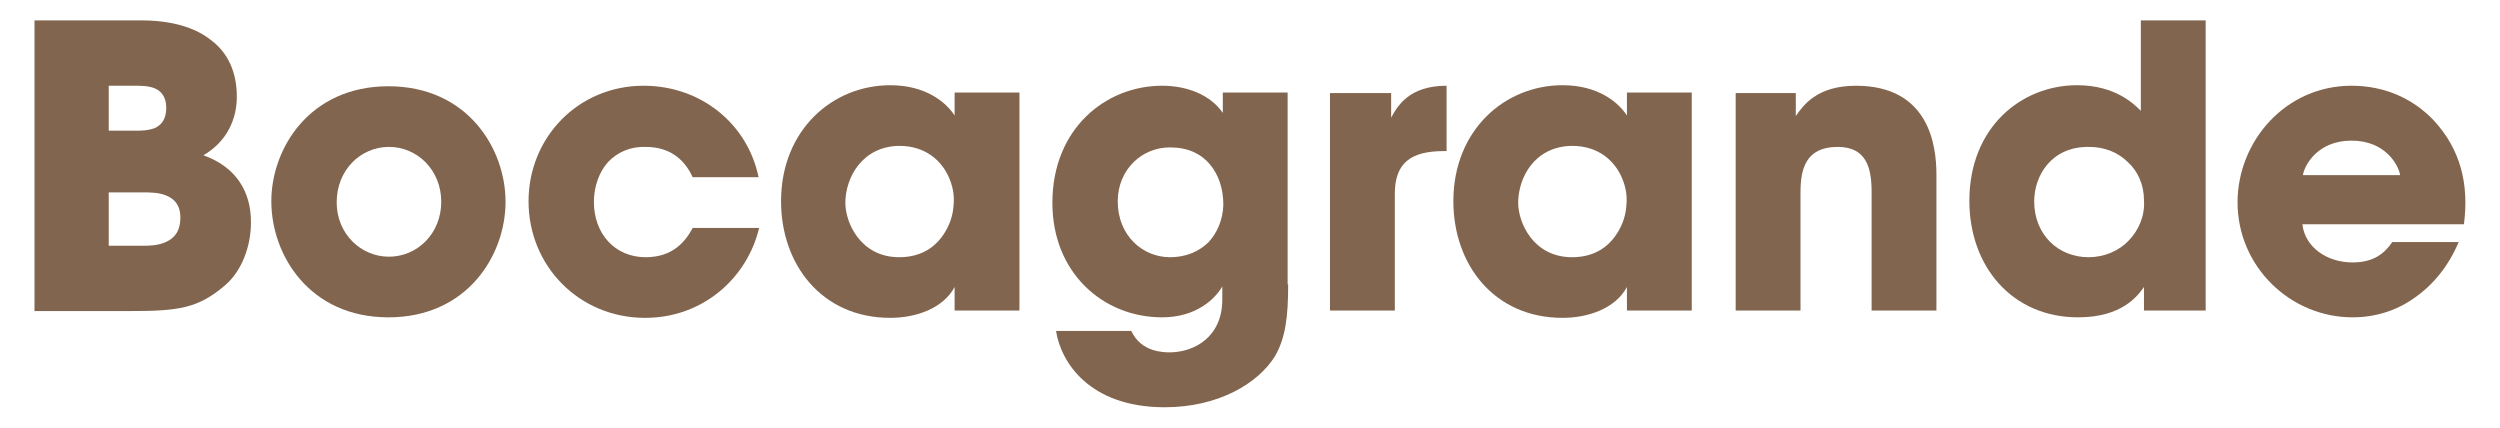
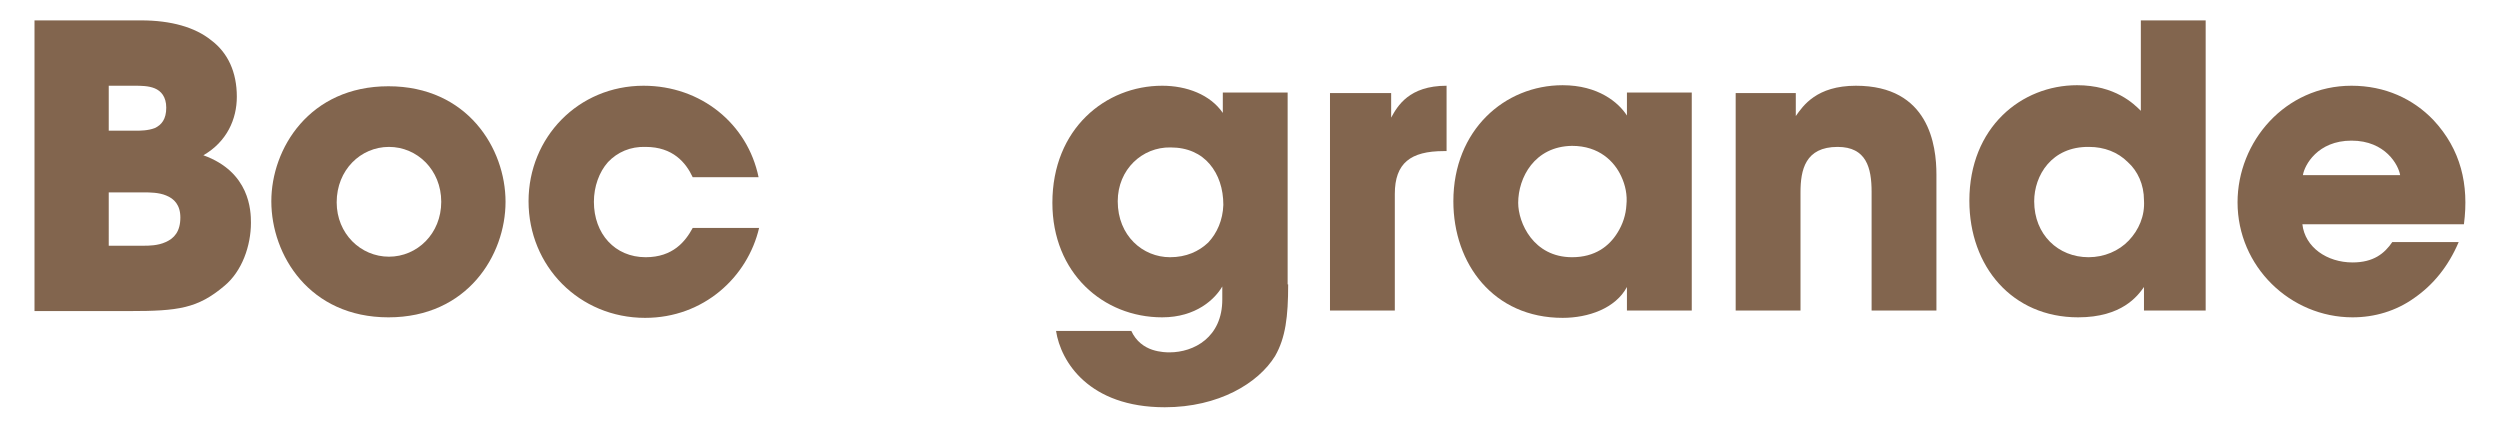
<svg xmlns="http://www.w3.org/2000/svg" version="1.1" id="Layer_1" x="0px" y="0px" viewBox="0 0 478.2 81.9" style="enable-background:new 0 0 478.2 81.9;" xml:space="preserve">
  <style type="text/css">
	.st0{fill:#82654E;}
</style>
  <g>
    <g>
      <path class="st0" d="M6.6,3.9H27c5.7,0,10.3,1.3,13.4,3.8c3.2,2.4,4.9,6.1,4.9,10.8c0,4.3-1.9,8.6-6.4,11.2    c8.9,3.2,9.1,10.6,9.1,12.9c0,4.4-1.7,9.3-5.1,12.1c-5.1,4.3-8.8,4.8-18.1,4.8H6.6V3.9z M20.8,25h5c1,0,2.5,0,3.8-0.5    c1.3-0.6,2.2-1.7,2.2-3.9c0-2.1-1-3.2-2.2-3.7c-1.2-0.5-2.7-0.5-3.8-0.5h-5V25z M20.8,47h6.7c0.9,0,2.7,0,4.2-0.7    c1.6-0.7,2.8-2,2.8-4.7c0-2.4-1.2-3.6-2.7-4.2c-1.4-0.6-3.2-0.6-4.3-0.6h-6.7V47z" />
      <path class="st0" d="M51.9,38.5c0-10.1,7.3-22,22.4-22s22.4,11.9,22.4,22.1c0,10.2-7.3,22.1-22.4,22.1S51.9,48.8,51.9,38.5    L51.9,38.5z M64.4,38.7c0,6,4.6,10.4,10,10.4c5.4,0,10-4.4,10-10.5c0-6.1-4.6-10.5-10-10.5C69,28.1,64.4,32.5,64.4,38.7L64.4,38.7    z" />
      <path class="st0" d="M145.2,43.6c-2.2,9.4-10.6,17.2-21.8,17.2c-12.6,0-22.3-9.9-22.3-22.3c0-12.2,9.5-22.1,22-22.1    c11,0,19.9,7.3,22,17.5h-12.6c-1.3-2.8-3.8-5.8-9-5.8c-2.9-0.1-5.4,1-7.2,2.9c-1.7,1.9-2.7,4.7-2.7,7.6c0,6.1,4,10.6,9.9,10.6    c5.2,0,7.6-3,9-5.6H145.2z" />
-       <path class="st0" d="M195,59.4h-12.4v-4.5c-2.2,4.1-7.4,5.9-12.3,5.9c-13.2,0-20.9-10.3-20.9-22.3c0-13.6,9.8-22.2,20.9-22.2    c6.8,0,10.7,3.3,12.3,5.8v-4.4H195V59.4z M161.7,38.8c0,3.8,2.9,10.4,10.3,10.4c4.4,0,7.1-2.1,8.7-4.7c1-1.6,1.6-3.4,1.7-5.3    c0.2-1.9-0.2-3.8-1-5.5c-1.3-2.8-4.2-5.8-9.4-5.8C164.9,28,161.7,34,161.7,38.8L161.7,38.8z" />
      <path class="st0" d="M246.4,54.4c0,6.2-0.5,10.2-2.5,13.7c-3.2,5.2-10.8,9.8-21.1,9.8c-14.5,0-19.9-8.7-20.8-14.6h14.4    c0.9,2,2.5,3.1,4,3.6c1.5,0.5,2.9,0.5,3.3,0.5c4.7,0,10.1-2.9,10.1-10.1v-2.5c-1.4,2.4-5,5.9-11.5,5.9c-11.3,0-21-8.5-21-21.9    c0-14.2,10.2-22.4,21-22.4c4.7,0,9.2,1.7,11.6,5.2v-3.9h12.4V54.4z M213.8,38.5c0,6.6,4.8,10.7,10,10.7c3.1,0,5.5-1.1,7.3-2.8    c1.7-1.8,2.8-4.3,2.9-7.2c0-3.1-0.9-5.8-2.6-7.8c-1.7-2-4.2-3.2-7.5-3.2C218.5,28.1,213.8,32.4,213.8,38.5L213.8,38.5z" />
      <path class="st0" d="M254.4,17.8h11.7v4.7c1.2-2.2,3.4-6.1,10.6-6.1v12.5h-0.5c-6.4,0-9.4,2.3-9.4,8.2v22.3h-12.4V17.8z" />
      <path class="st0" d="M323.6,59.4h-12.4v-4.5c-2.2,4.1-7.4,5.9-12.3,5.9c-13.2,0-20.9-10.3-20.9-22.3c0-13.6,9.8-22.2,20.9-22.2    c6.8,0,10.7,3.3,12.3,5.8v-4.4h12.4V59.4z M290.4,38.8c0,3.8,2.9,10.4,10.3,10.4c4.4,0,7.1-2.1,8.7-4.7c1-1.6,1.6-3.4,1.7-5.3    c0.2-1.9-0.2-3.8-1-5.5c-1.3-2.8-4.2-5.8-9.4-5.8C293.5,28,290.4,34,290.4,38.8L290.4,38.8z" />
      <path class="st0" d="M331.9,17.8h11.6v4.4c1.4-2,4-5.8,11.5-5.8c14,0,15.4,11.4,15.4,17v26H358V36.7c0-4.6-1-8.6-6.5-8.6    c-6.2,0-7.1,4.4-7.1,8.7v22.6h-12.4V17.8z" />
      <path class="st0" d="M421.9,59.4h-11.8v-4.5c-1.2,1.7-4.2,5.8-12.6,5.8c-12.6,0-20.8-9.7-20.8-22.3c0-14.1,10-22.1,20.6-22.1    c7.3,0,10.9,3.6,12.2,4.9v-4.5V3.9h12.4V59.4z M389.1,38.5c0,6.4,4.6,10.7,10.4,10.7c3,0,5.8-1.2,7.7-3.2s3.1-4.7,2.9-7.7    c0-3-1.2-5.6-3.1-7.3c-1.9-1.9-4.5-2.9-7.4-2.9C392.4,28,389.1,33.6,389.1,38.5L389.1,38.5z" />
      <path class="st0" d="M440.4,42.9c0.5,4.4,4.7,7.3,9.6,7.3c4,0,6.1-1.7,7.6-3.9h12.7c-2,4.7-4.9,8.2-8.5,10.7    c-3.5,2.5-7.6,3.7-11.8,3.7c-11.9,0-22-9.7-22-22c0-11.6,9.1-22.3,21.8-22.3c6.4,0,11.8,2.5,15.7,6.6c5.2,5.6,6.8,12.3,5.8,19.9    H440.4z M459.1,33.5c-0.3-1.9-2.8-6.6-9.3-6.6c-6.5,0-9,4.7-9.3,6.6H459.1z" />
    </g>
  </g>
</svg>